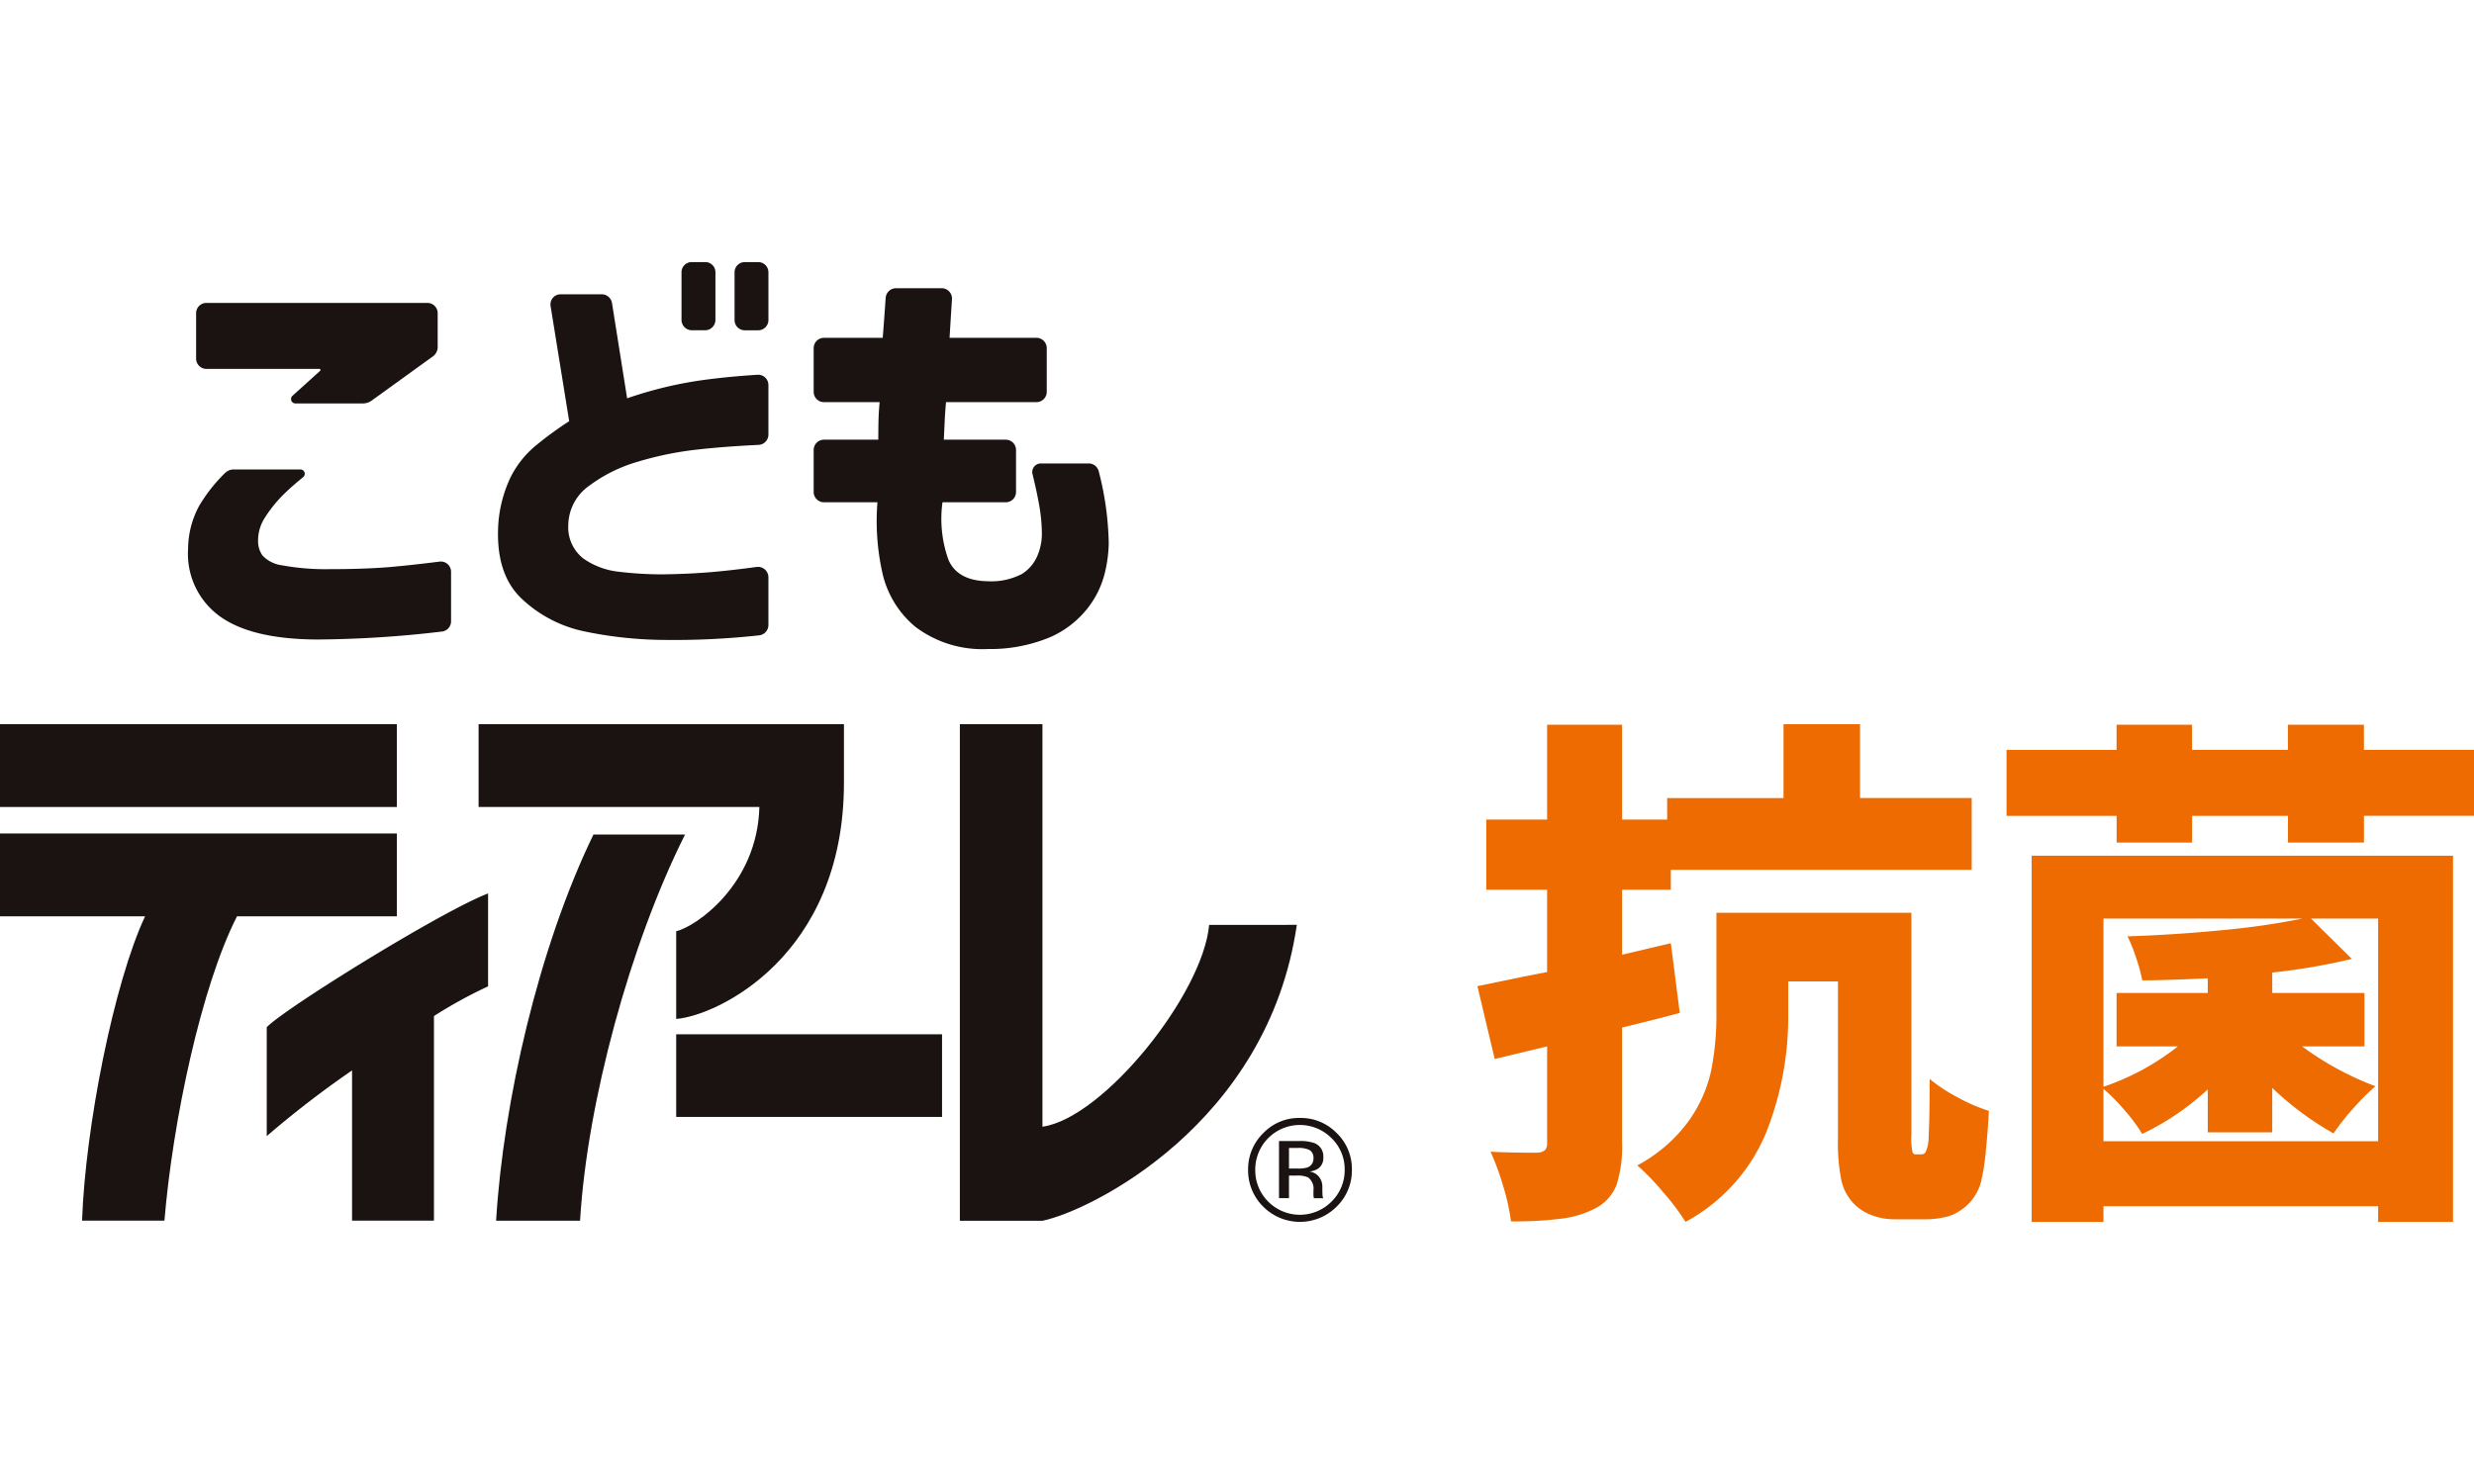
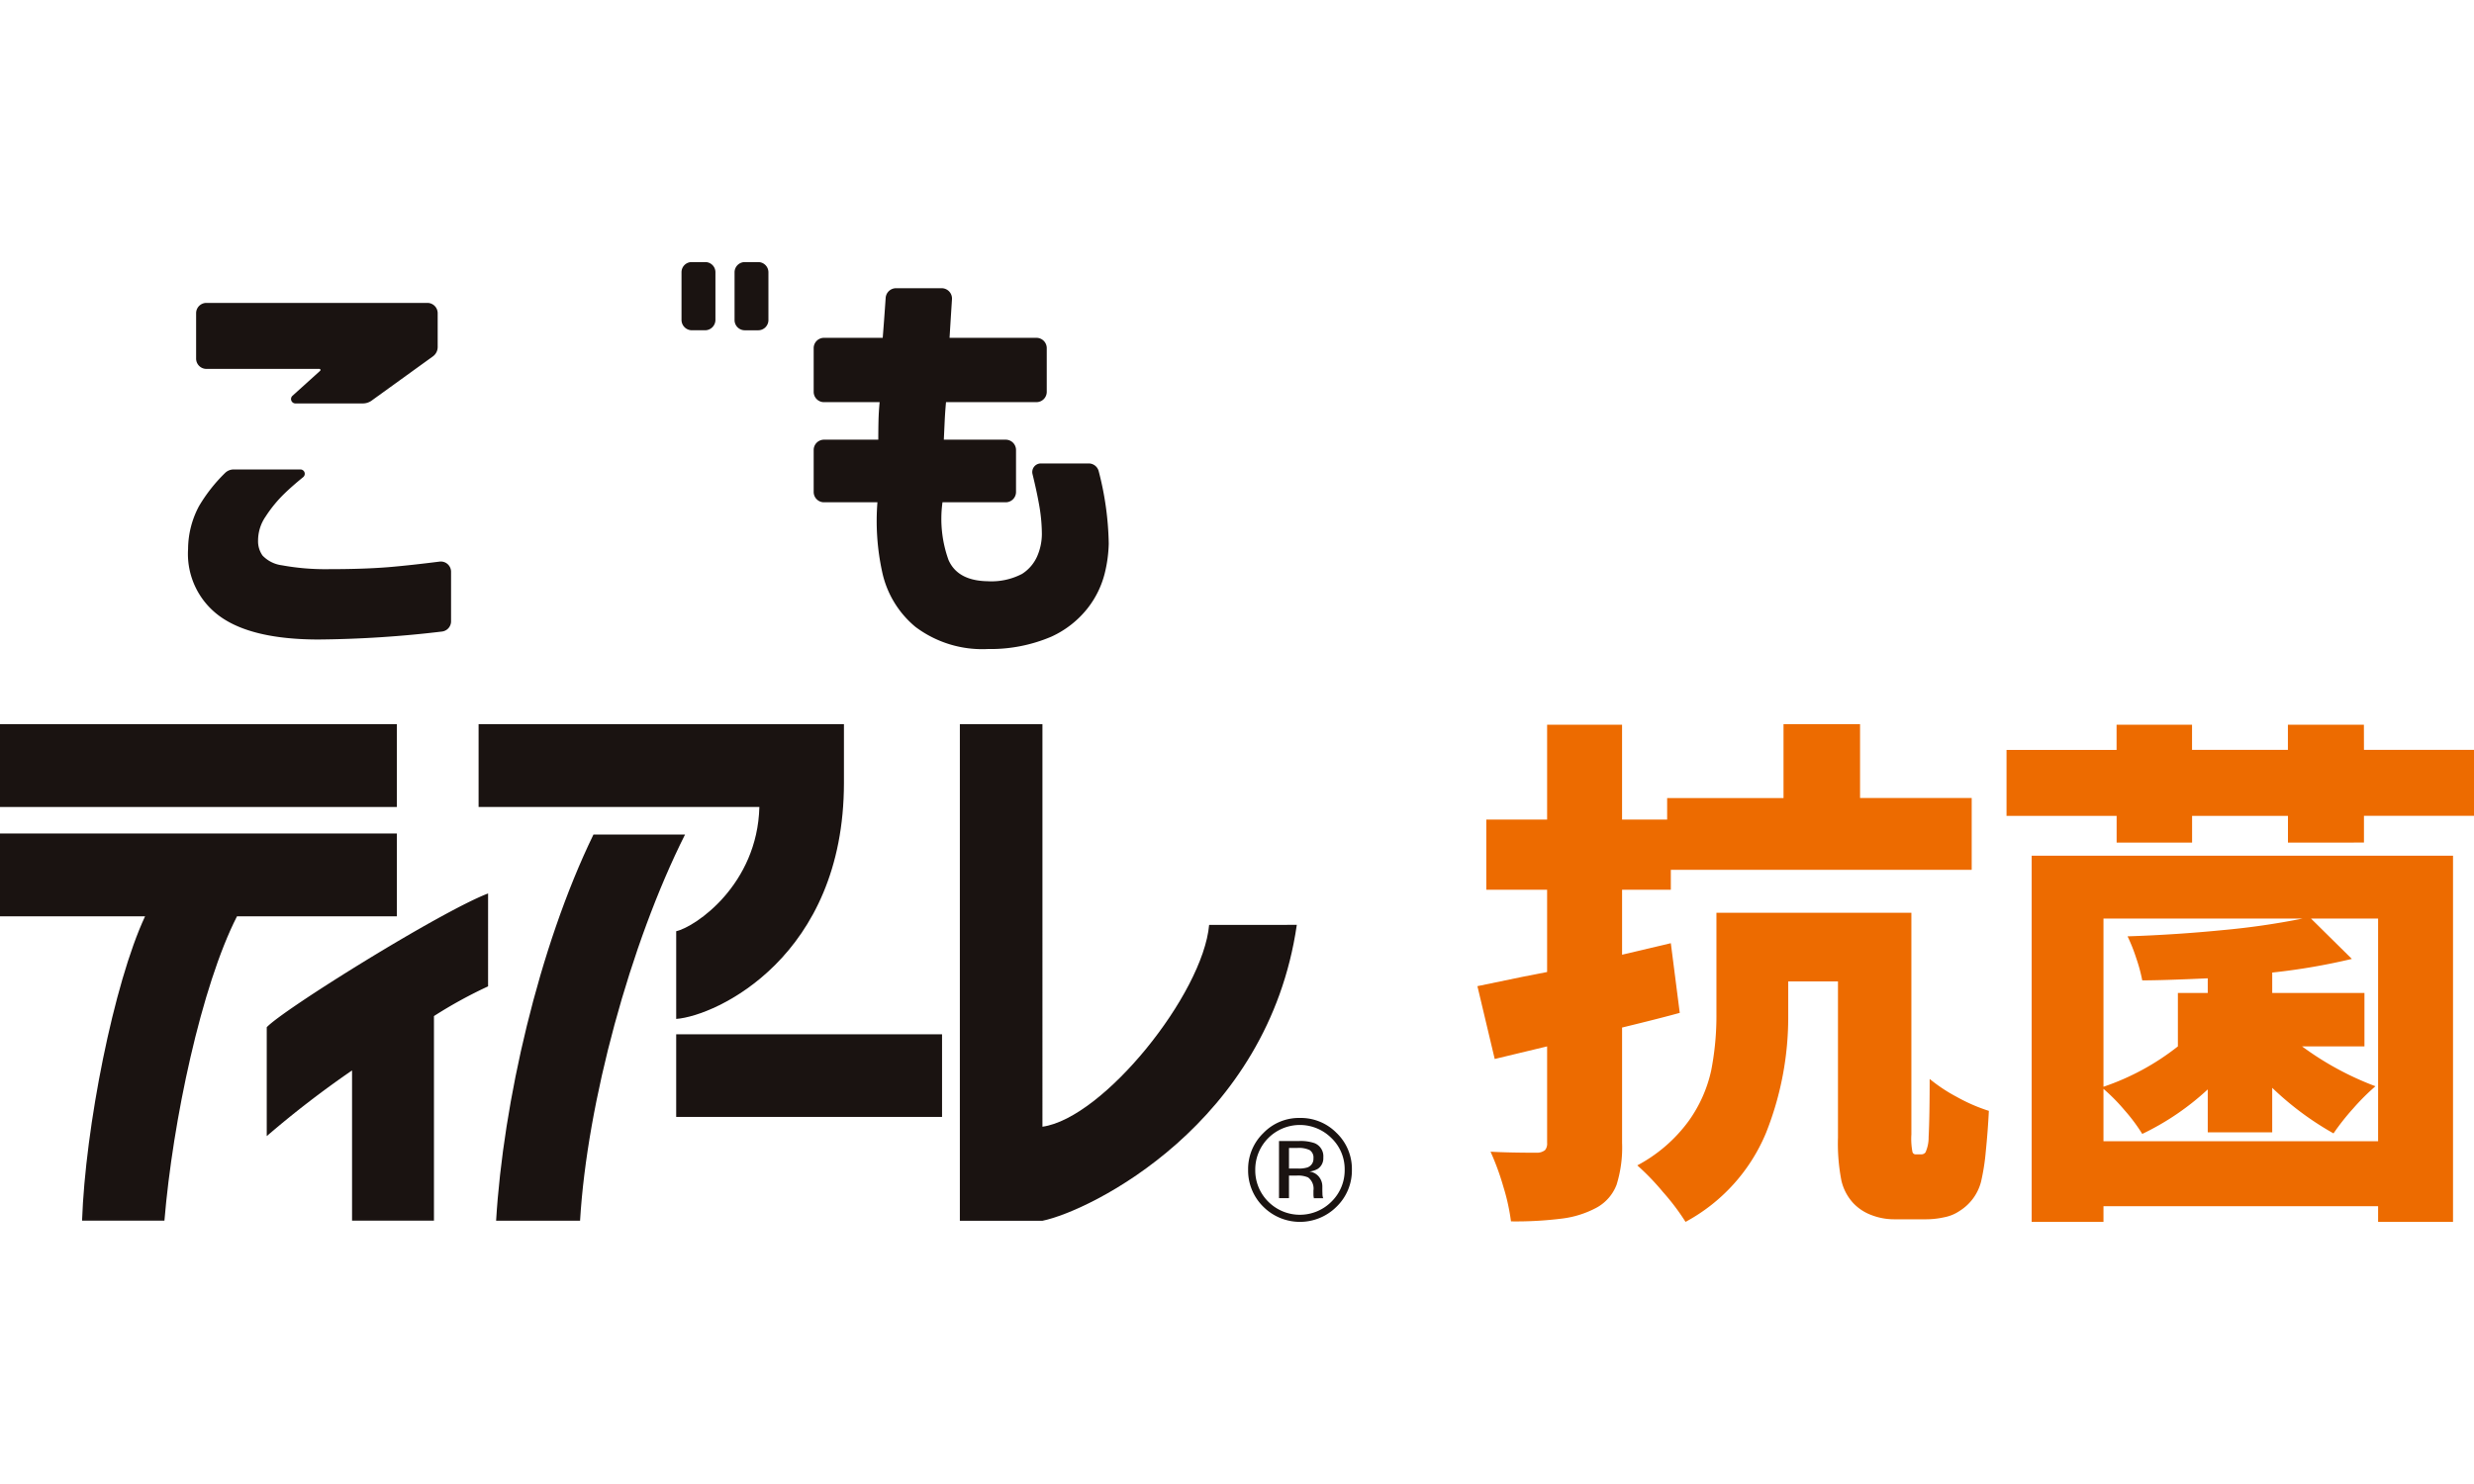
<svg xmlns="http://www.w3.org/2000/svg" width="240" height="144" viewBox="0 0 240 144">
  <defs>
    <clipPath id="a">
      <rect width="240" height="93.136" fill="none" />
    </clipPath>
  </defs>
  <g transform="translate(44 4187)">
-     <rect width="240" height="144" transform="translate(-44 -4187)" fill="#fff" />
    <g transform="translate(-44 -4161.568)">
      <g transform="translate(0 0)" clip-path="url(#a)">
        <path d="M88.309,49.5q-1.831.51-5.595,1.425V62.109a12.106,12.106,0,0,1-.532,4.067,4.265,4.265,0,0,1-1.959,2.235,9.526,9.526,0,0,1-3.278,1.043,36.026,36.026,0,0,1-5.008.28A20,20,0,0,0,71.2,66.38a24.947,24.947,0,0,0-1.246-3.408q1.778.1,4.524.1a1.248,1.248,0,0,0,.764-.255.993.993,0,0,0,.2-.712V52.754l-5.083,1.221-1.678-7.066,4.424-.916,2.337-.457V37.552h-5.9V30.741h5.9v-9.2h7.27v9.2h4.374V28.654H98.375V21.488H105.8v7.166h10.83v6.968H87.443v1.93H82.714v6.306l4.729-1.118Zm23.436,13.729a.489.489,0,0,0,.407-.2,3.516,3.516,0,0,0,.3-1.475q.1-1.934.1-5.643a15.581,15.581,0,0,0,2.644,1.751,16.723,16.723,0,0,0,3.1,1.348q-.1,1.985-.3,3.942a21.04,21.04,0,0,1-.457,2.924,4.737,4.737,0,0,1-2.087,2.846,3.919,3.919,0,0,1-1.473.609,8.179,8.179,0,0,1-1.78.2h-3.1a6.105,6.105,0,0,1-2.187-.407,4.643,4.643,0,0,1-1.778-1.171,4.815,4.815,0,0,1-1.144-2.183,18.83,18.83,0,0,1-.332-4.171V46.452H98.832V49.7a30.351,30.351,0,0,1-2.162,11.465,17.379,17.379,0,0,1-7.8,8.616,22.221,22.221,0,0,0-2.187-2.894A23.8,23.8,0,0,0,84.19,64.3a14.686,14.686,0,0,0,4.958-4.272,13.284,13.284,0,0,0,2.21-4.931,27.7,27.7,0,0,0,.509-5.542V39.789h18.912V61.295a6.758,6.758,0,0,0,.1,1.678.313.313,0,0,0,.355.255Z" transform="translate(74.642 23.351)" fill="#ed6b00" />
-         <path d="M127.953,23.954h10.676v6.4H127.953v2.594H120.58V30.358h-9.3v2.594h-7.32V30.358H93.279v-6.4h10.676V21.512h7.32v2.442h9.3V21.512h7.372ZM95.718,69.76V34.222h40.875V69.76h-7.268V68.234H102.684V69.76Zm33.607-29.436h-6.509l3.965,3.915a61.329,61.329,0,0,1-7.727,1.323v1.98H128v5.186h-6.05a29.355,29.355,0,0,0,7.118,3.867,21.76,21.76,0,0,0-2.162,2.158A22.892,22.892,0,0,0,125,61.169a29.26,29.26,0,0,1-5.947-4.422v4.32H112.8V56.9a25.5,25.5,0,0,1-6.354,4.32,17.145,17.145,0,0,0-1.73-2.314,18.127,18.127,0,0,0-2.033-2.058V61.93h26.642ZM102.684,56.645a24.1,24.1,0,0,0,7.218-3.917h-5.947V47.542H112.8V46.121q-4.373.2-6.354.2a15.7,15.7,0,0,0-.586-2.162,16.493,16.493,0,0,0-.839-2.11q4.68-.153,9.28-.609a72.621,72.621,0,0,0,7.7-1.118H102.684Z" transform="translate(101.372 23.377)" fill="#ed6b00" />
+         <path d="M127.953,23.954h10.676v6.4H127.953v2.594H120.58V30.358h-9.3v2.594h-7.32V30.358H93.279v-6.4h10.676V21.512h7.32v2.442h9.3V21.512h7.372ZM95.718,69.76V34.222h40.875V69.76h-7.268V68.234H102.684V69.76Zm33.607-29.436h-6.509l3.965,3.915a61.329,61.329,0,0,1-7.727,1.323v1.98H128v5.186h-6.05a29.355,29.355,0,0,0,7.118,3.867,21.76,21.76,0,0,0-2.162,2.158A22.892,22.892,0,0,0,125,61.169a29.26,29.26,0,0,1-5.947-4.422v4.32H112.8V56.9a25.5,25.5,0,0,1-6.354,4.32,17.145,17.145,0,0,0-1.73-2.314,18.127,18.127,0,0,0-2.033-2.058V61.93h26.642ZM102.684,56.645a24.1,24.1,0,0,0,7.218-3.917V47.542H112.8V46.121q-4.373.2-6.354.2a15.7,15.7,0,0,0-.586-2.162,16.493,16.493,0,0,0-.839-2.11q4.68-.153,9.28-.609a72.621,72.621,0,0,0,7.7-1.118H102.684Z" transform="translate(101.372 23.377)" fill="#ed6b00" />
        <path d="M13.167,18.061h6.467a.42.42,0,0,1,.271.747q-1.055.858-1.8,1.58a12.725,12.725,0,0,0-1.838,2.237,4.092,4.092,0,0,0-.735,2.348,2.4,2.4,0,0,0,.434,1.442,3.139,3.139,0,0,0,1.88.945,23.35,23.35,0,0,0,4.518.376q3.5,0,5.968-.207,2.047-.178,4.789-.524a.994.994,0,0,1,1.133.966v4.837a1,1,0,0,1-.9.983,107.455,107.455,0,0,1-11.943.77q-6.486,0-9.6-2.26a7.471,7.471,0,0,1-3.068-6.534A8.9,8.9,0,0,1,9.8,21.623a15.516,15.516,0,0,1,2.527-3.218,1.182,1.182,0,0,1,.837-.344m12.527-6.406H19.171a.428.428,0,0,1-.3-.745L21.55,8.491a.107.107,0,0,0-.075-.188H10.542a1,1,0,0,1-1.02-.989V2.878A1,1,0,0,1,10.534,1.9h21.41a1,1,0,0,1,1.012.981V6.185a1.122,1.122,0,0,1-.472.91L26.55,11.379a1.453,1.453,0,0,1-.856.275" transform="translate(9.503 2.061)" fill="#1a1311" />
-         <path d="M49.384,10.272v4.866a1,1,0,0,1-.966.975q-3.412.166-5.993.461a32.116,32.116,0,0,0-5.707,1.171,14.7,14.7,0,0,0-4.735,2.346,4.734,4.734,0,0,0-2.012,3.81,3.824,3.824,0,0,0,1.471,3.245,7.33,7.33,0,0,0,3.437,1.277,34.839,34.839,0,0,0,4.347.252q2.723-.041,5.014-.252,1.809-.166,3.973-.461a1.013,1.013,0,0,1,1.171.975V33.61a1.009,1.009,0,0,1-.916.985,75.36,75.36,0,0,1-9.113.444,38.885,38.885,0,0,1-7.763-.816,12.566,12.566,0,0,1-6.16-3.2q-2.551-2.429-2.25-7.245a12.687,12.687,0,0,1,1.189-4.522A9.478,9.478,0,0,1,26.9,16.113a35.325,35.325,0,0,1,3.157-2.3L28.249,2.616A.982.982,0,0,1,29.24,1.5H33.2a1.013,1.013,0,0,1,1.01.841l1.467,9.253a39.172,39.172,0,0,1,6.573-1.655q2.692-.416,6.066-.628a.992.992,0,0,1,1.066.966" transform="translate(25.159 1.624)" fill="#1a1311" />
        <path d="M31.682,5.624V.966a.982.982,0,0,1,1-.966h1.29a.984.984,0,0,1,1,.966V5.624a1.01,1.01,0,0,1-1.027.993H32.707a1.009,1.009,0,0,1-1.025-.993" transform="translate(34.431 -0.001)" fill="#1a1311" />
        <path d="M34.148,5.641V.977A.992.992,0,0,1,35.156,0h1.269a.992.992,0,0,1,1.008.977V5.641a.993.993,0,0,1-1.008.977H35.156a.993.993,0,0,1-1.008-.977" transform="translate(37.111 -0.001)" fill="#1a1311" />
        <path d="M44.224,12.271H38.846a1,1,0,0,1-1.02-.989V7.018a1,1,0,0,1,1.02-.989h5.678q.144-1.784.286-3.883a1.011,1.011,0,0,1,1.016-.931h4.4a1.006,1.006,0,0,1,1.018,1.054q-.131,2.028-.236,3.76h8.408a1,1,0,0,1,1.02.989v4.263a1,1,0,0,1-1.02.989H50.664c-.056.614-.1,1.229-.129,1.843s-.056,1.214-.083,1.8h5.983a1,1,0,0,1,1.02.987V21a1,1,0,0,1-1.02.987H50.322a11.764,11.764,0,0,0,.582,5.59q.886,2.031,3.825,2.072a6.405,6.405,0,0,0,3.308-.712,3.875,3.875,0,0,0,1.473-1.715,5.464,5.464,0,0,0,.453-2.179,16.518,16.518,0,0,0-.282-2.89q-.219-1.233-.63-2.917a.835.835,0,0,1,.833-1.018h4.61a1,1,0,0,1,.979.745,29.542,29.542,0,0,1,.977,7.043,13.221,13.221,0,0,1-.388,2.869,9.046,9.046,0,0,1-1.644,3.372,9.475,9.475,0,0,1-3.545,2.784,15.017,15.017,0,0,1-6.141,1.194,10.772,10.772,0,0,1-7.045-2.156,9.5,9.5,0,0,1-3.224-5.361,23.186,23.186,0,0,1-.453-6.721H38.846A1,1,0,0,1,37.826,21V16.9a1,1,0,0,1,1.02-.987h5.248q0-.88.019-1.8c.015-.614.052-1.229.111-1.843" transform="translate(41.108 1.32)" fill="#1a1311" />
        <rect width="38.499" height="8.036" transform="translate(0 44.838)" fill="#1a1311" />
        <path d="M0,34.61H14.073c-3.042,6.5-5.8,20.513-6.112,29.532h7.99c.805-9.676,3.583-22.762,7.039-29.532H38.5V26.57H0Z" transform="translate(0 28.874)" fill="#1a1311" />
        <path d="M33.873,29.359C29.307,31.1,14.019,40.6,12.4,42.341V52.906a95.77,95.77,0,0,1,8.276-6.375v14.58h7.946V41.256a44.134,44.134,0,0,1,5.25-2.882Z" transform="translate(13.476 31.905)" fill="#1a1311" />
        <path d="M32.508,26.618c-5.338,11-8.758,26.034-9.445,37.474h8.145c.678-11.44,4.848-26.844,10.185-37.474Z" transform="translate(25.064 28.926)" fill="#1a1311" />
        <path d="M22.249,21.488v8.036H49.487c-.192,7.531-6.181,11.621-8.069,12.055v8.51c3.908-.3,16.273-6.043,16.273-22.927V21.488Z" transform="translate(24.179 23.351)" fill="#1a1311" />
        <rect width="25.79" height="8.017" transform="translate(65.597 74.931)" fill="#1a1311" />
        <path d="M68.805,40.962c-.6,6.717-10.261,18.756-16.172,19.586V21.488H44.622V69.675h8.011c4.658-.958,21.878-9.415,24.676-28.714Z" transform="translate(48.493 23.351)" fill="#1a1311" />
        <path d="M66.118,41.763a4.184,4.184,0,0,1,1.273,3.068,4.25,4.25,0,0,1-1.273,3.08,4.328,4.328,0,0,1-6.152,0,4.27,4.27,0,0,1-1.25-3.08,4.326,4.326,0,0,1,7.4-3.068m.5-.495A4.856,4.856,0,0,0,63.038,39.8,4.789,4.789,0,0,0,59.5,41.268a4.858,4.858,0,0,0-1.477,3.562A4.923,4.923,0,0,0,59.484,48.4a5.025,5.025,0,0,0,7.13,0,4.887,4.887,0,0,0,1.477-3.575,4.833,4.833,0,0,0-1.477-3.562M63.8,44.594a2.774,2.774,0,0,1-.937.115h-.874v-2h.826a2.465,2.465,0,0,1,1.179.209.857.857,0,0,1,.367.8.879.879,0,0,1-.561.874m-2.78,2.988h.968V45.39h.768a2.444,2.444,0,0,1,1.087.182,1.357,1.357,0,0,1,.518,1.271v.447l.017.173c0,.027.017.048.017.061s0,.033,0,.061h.92l-.035-.073a1.335,1.335,0,0,1-.046-.282c0-.152-.01-.286-.01-.422v-.4a1.485,1.485,0,0,0-.3-.862A1.392,1.392,0,0,0,63.964,45a2.073,2.073,0,0,0,.818-.261,1.232,1.232,0,0,0,.536-1.1,1.369,1.369,0,0,0-.864-1.4,4.155,4.155,0,0,0-1.507-.2H61.02Z" transform="translate(63.055 43.249)" fill="#1a1311" />
      </g>
    </g>
  </g>
</svg>